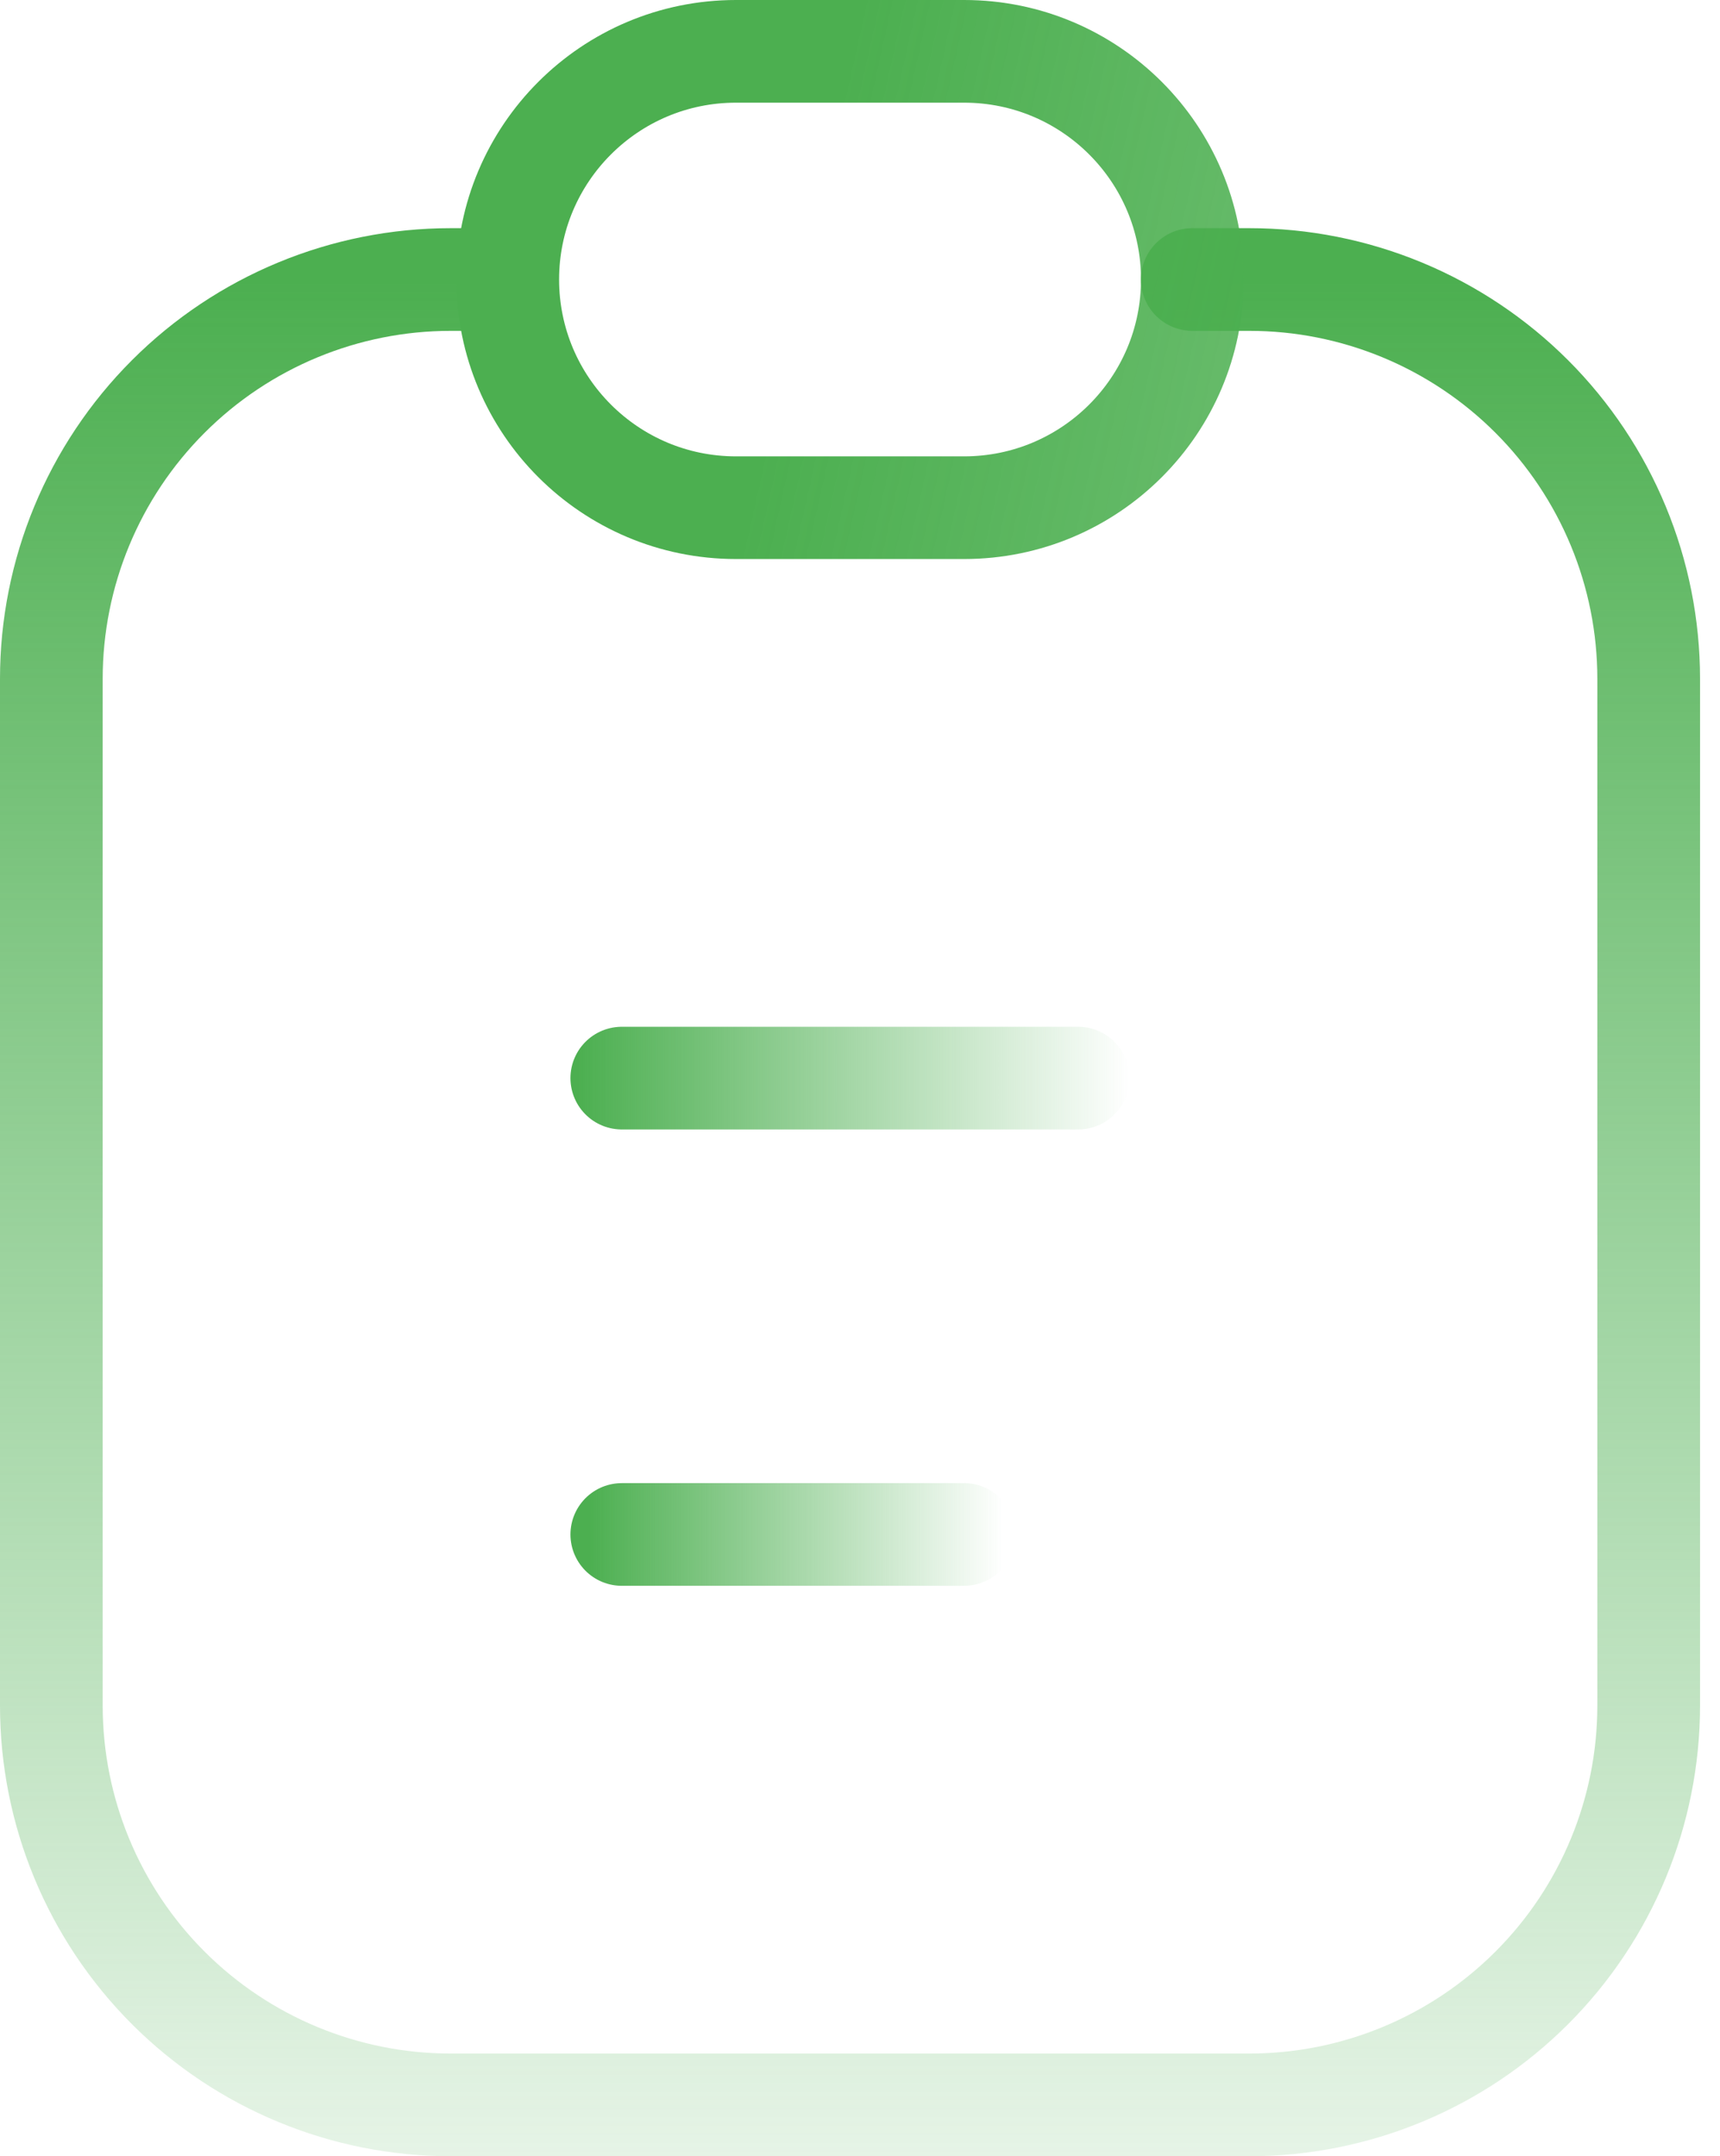
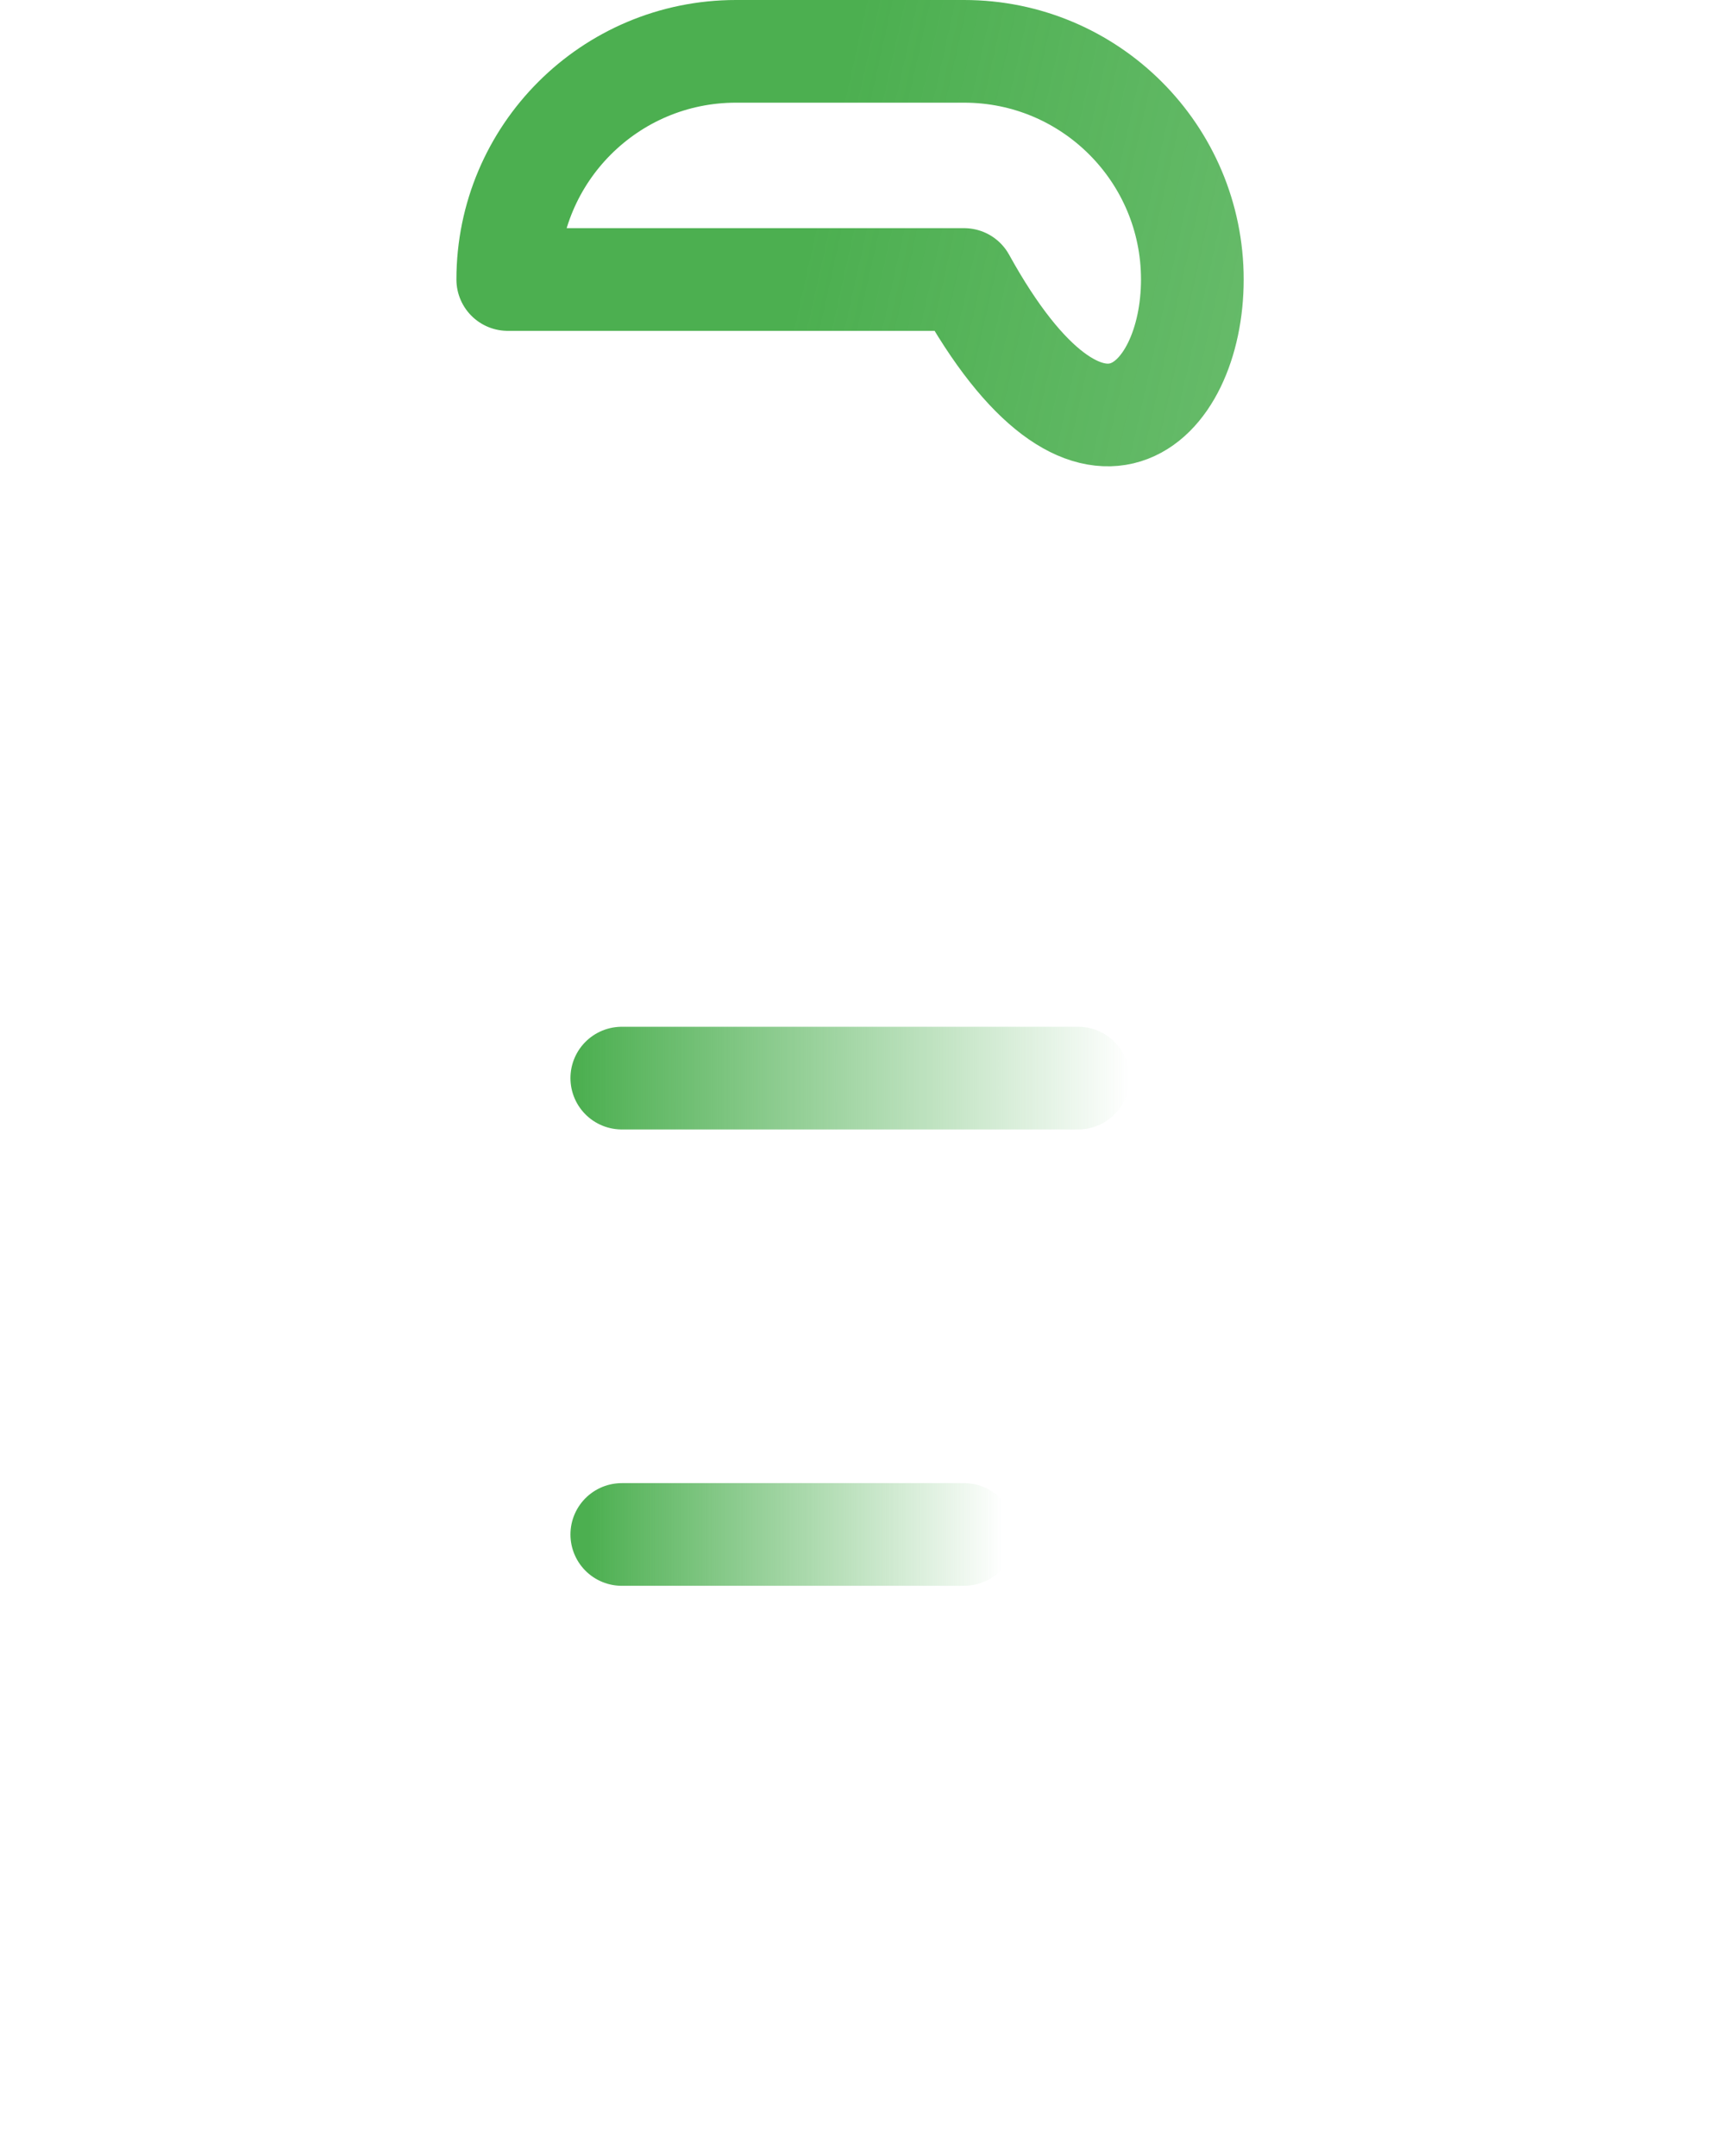
<svg xmlns="http://www.w3.org/2000/svg" width="67" height="84" viewBox="0 0 67 84" fill="none">
-   <path d="M46.444 10.889H48.667C50.709 10.889 52.732 11.291 54.62 12.073C56.507 12.855 58.222 14.001 59.666 15.445C61.111 16.89 62.256 18.604 63.038 20.492C63.82 22.379 64.222 24.402 64.222 26.445V66.445C64.222 70.57 62.583 74.527 59.666 77.444C56.749 80.361 52.792 82 48.667 82H17.556C13.43 82 9.473 80.361 6.556 77.444C3.639 74.527 2 70.57 2 66.445V26.445C2 22.319 3.639 18.362 6.556 15.445C9.473 12.528 13.43 10.889 17.556 10.889H19.556" stroke="url(#paint0_linear_930_1475)" stroke-width="4" stroke-linecap="round" stroke-linejoin="round" />
  <path d="M24.221 42H41.998" stroke="url(#paint1_linear_930_1475)" stroke-width="4" stroke-linecap="round" stroke-linejoin="round" />
  <path d="M24.221 59.778H37.554" stroke="url(#paint2_linear_930_1475)" stroke-width="4" stroke-linecap="round" stroke-linejoin="round" />
-   <path d="M37.557 2H28.668C23.759 2 19.779 5.98 19.779 10.889C19.779 15.798 23.759 19.778 28.668 19.778H37.557C42.466 19.778 46.446 15.798 46.446 10.889C46.446 5.98 42.466 2 37.557 2Z" stroke="url(#paint3_linear_930_1475)" stroke-width="4" stroke-linecap="round" stroke-linejoin="round" />
+   <path d="M37.557 2H28.668C23.759 2 19.779 5.98 19.779 10.889H37.557C42.466 19.778 46.446 15.798 46.446 10.889C46.446 5.98 42.466 2 37.557 2Z" stroke="url(#paint3_linear_930_1475)" stroke-width="4" stroke-linecap="round" stroke-linejoin="round" />
  <defs>
    <linearGradient id="paint0_linear_930_1475" x1="33.111" y1="10.889" x2="33.111" y2="96" gradientUnits="userSpaceOnUse">
      <stop stop-color="#4CAF50" />
      <stop offset="1" stop-color="#4CAF50" stop-opacity="0" />
    </linearGradient>
    <linearGradient id="paint1_linear_930_1475" x1="22.5" y1="42" x2="44" y2="42" gradientUnits="userSpaceOnUse">
      <stop stop-color="#4CAF50" />
      <stop offset="1" stop-color="#4CAF50" stop-opacity="0" />
    </linearGradient>
    <linearGradient id="paint2_linear_930_1475" x1="22.93" y1="59.778" x2="39.055" y2="59.778" gradientUnits="userSpaceOnUse">
      <stop stop-color="#4CAF50" />
      <stop offset="1" stop-color="#4CAF50" stop-opacity="0" />
    </linearGradient>
    <linearGradient id="paint3_linear_930_1475" x1="33.113" y1="2" x2="152" y2="28.5" gradientUnits="userSpaceOnUse">
      <stop stop-color="#4CAF50" />
      <stop offset="1" stop-color="#4CAF50" stop-opacity="0" />
    </linearGradient>
  </defs>
</svg>